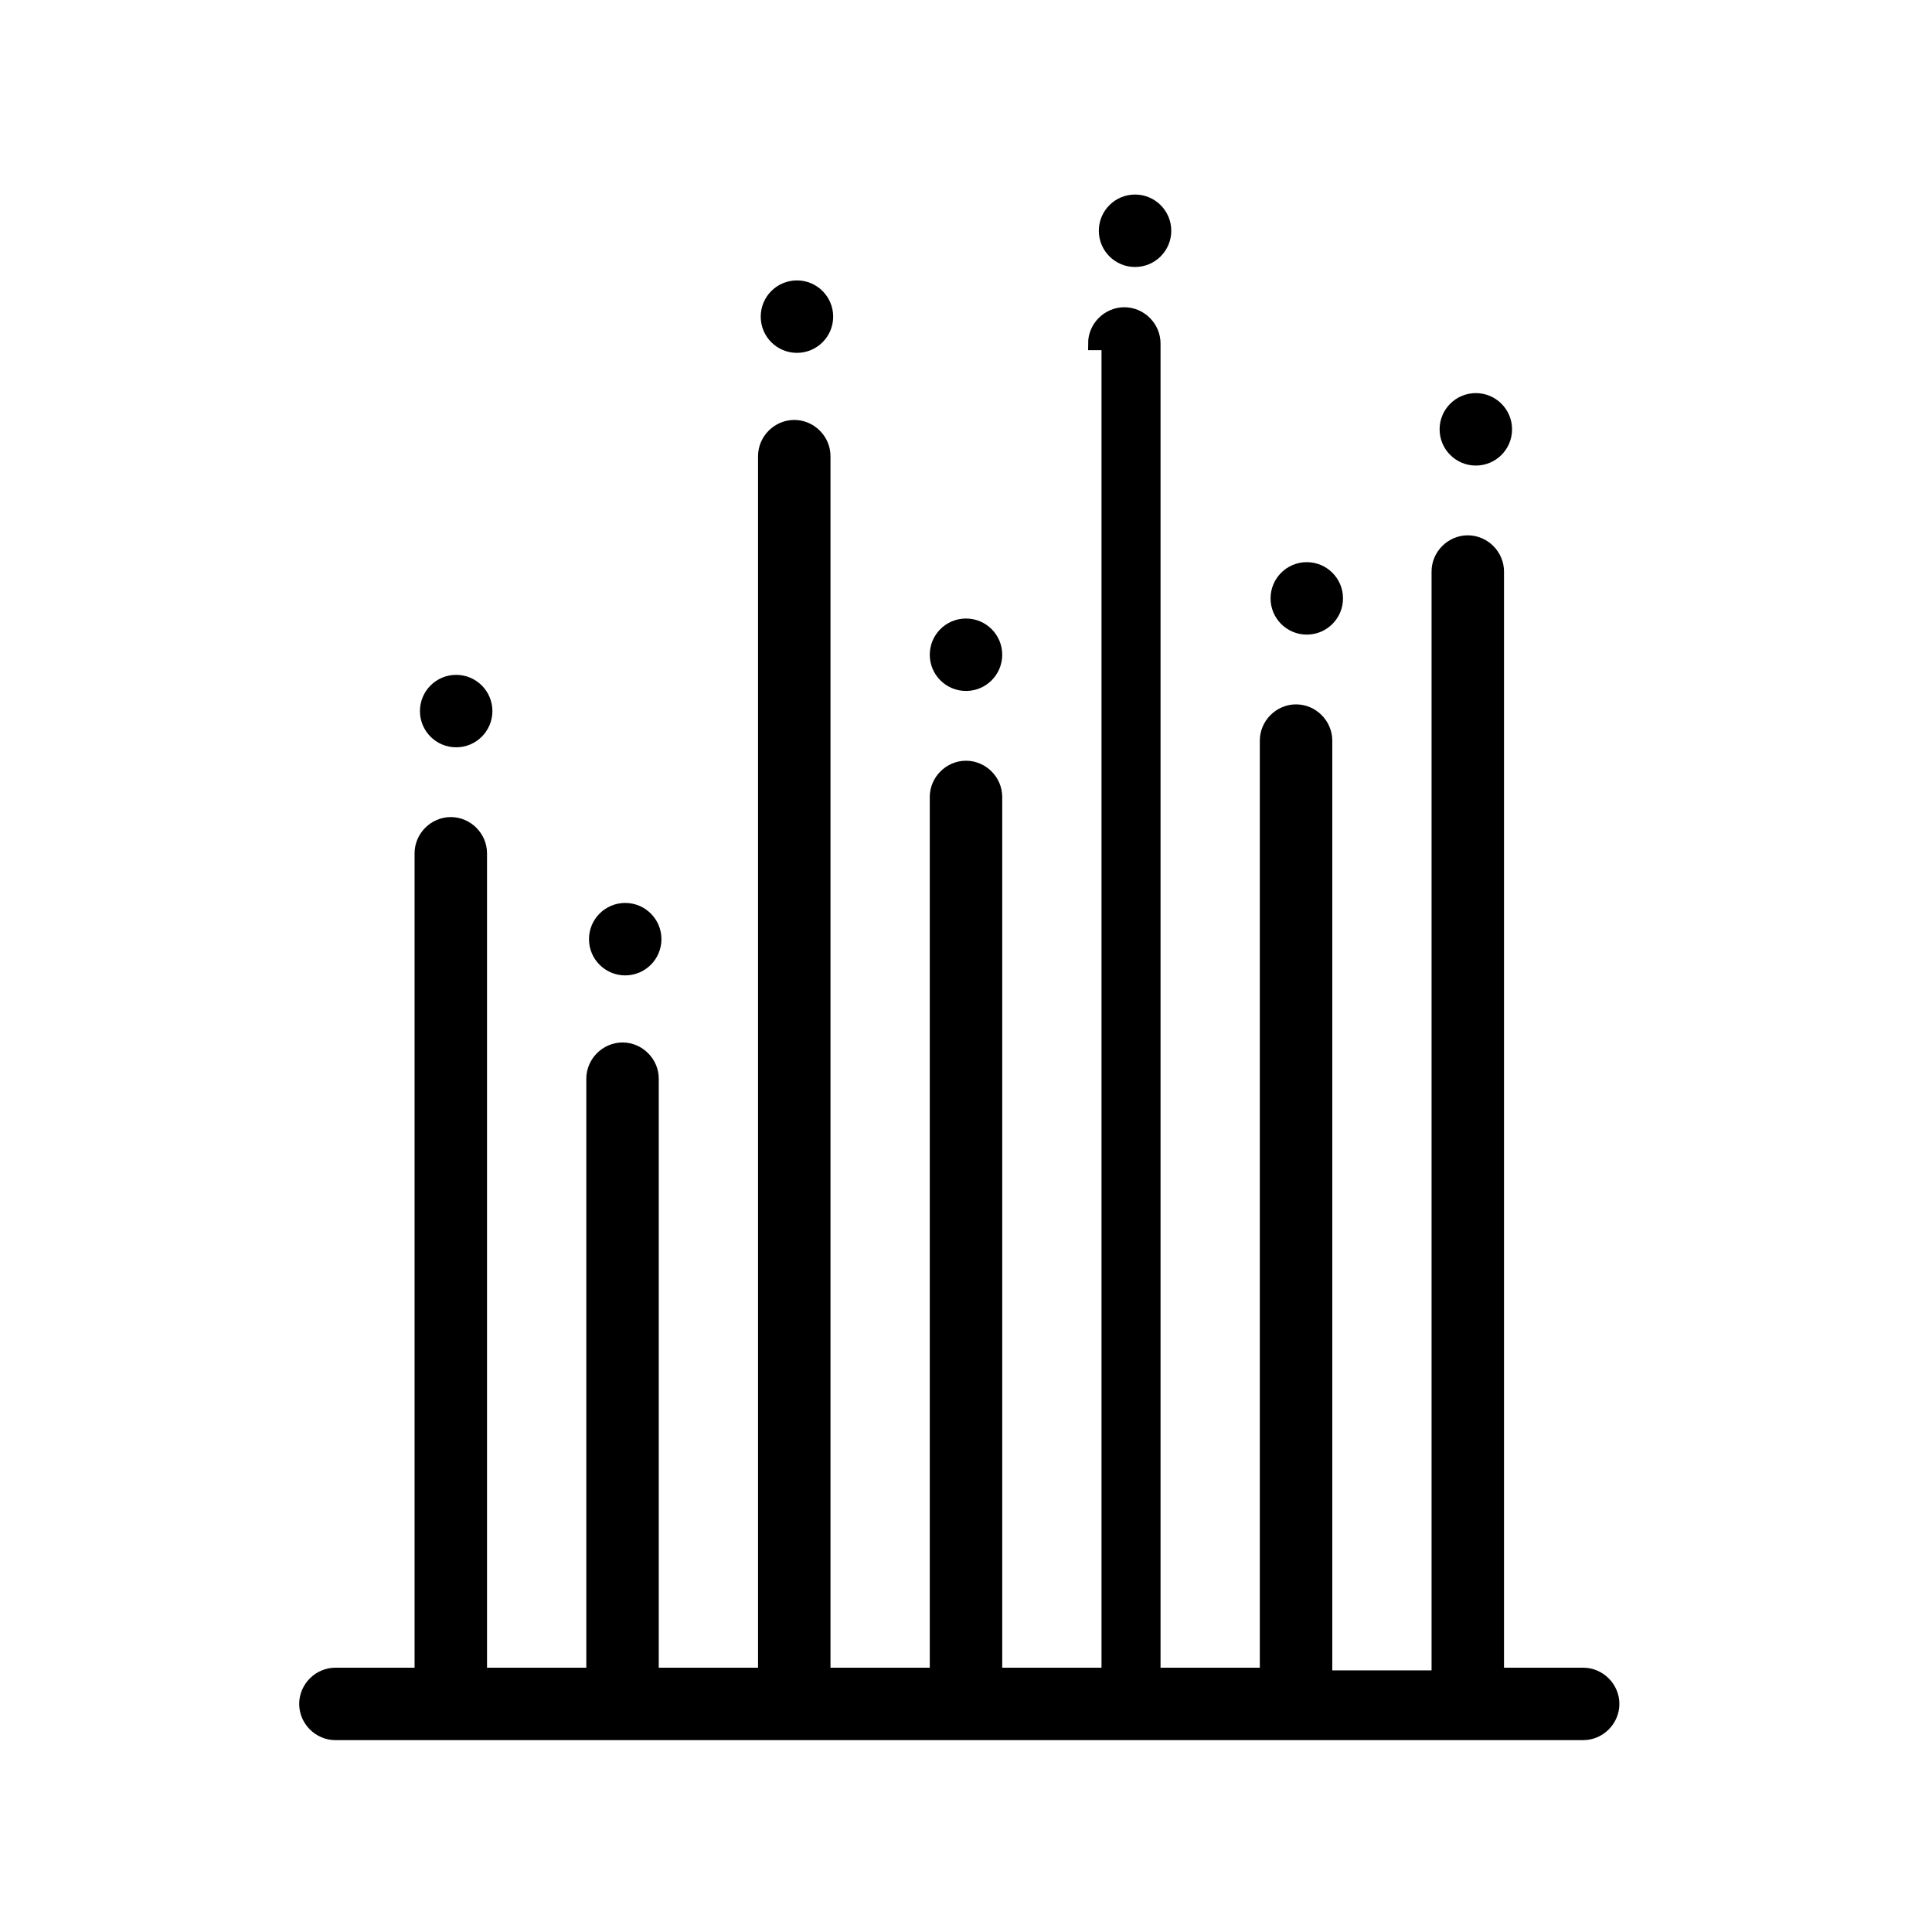
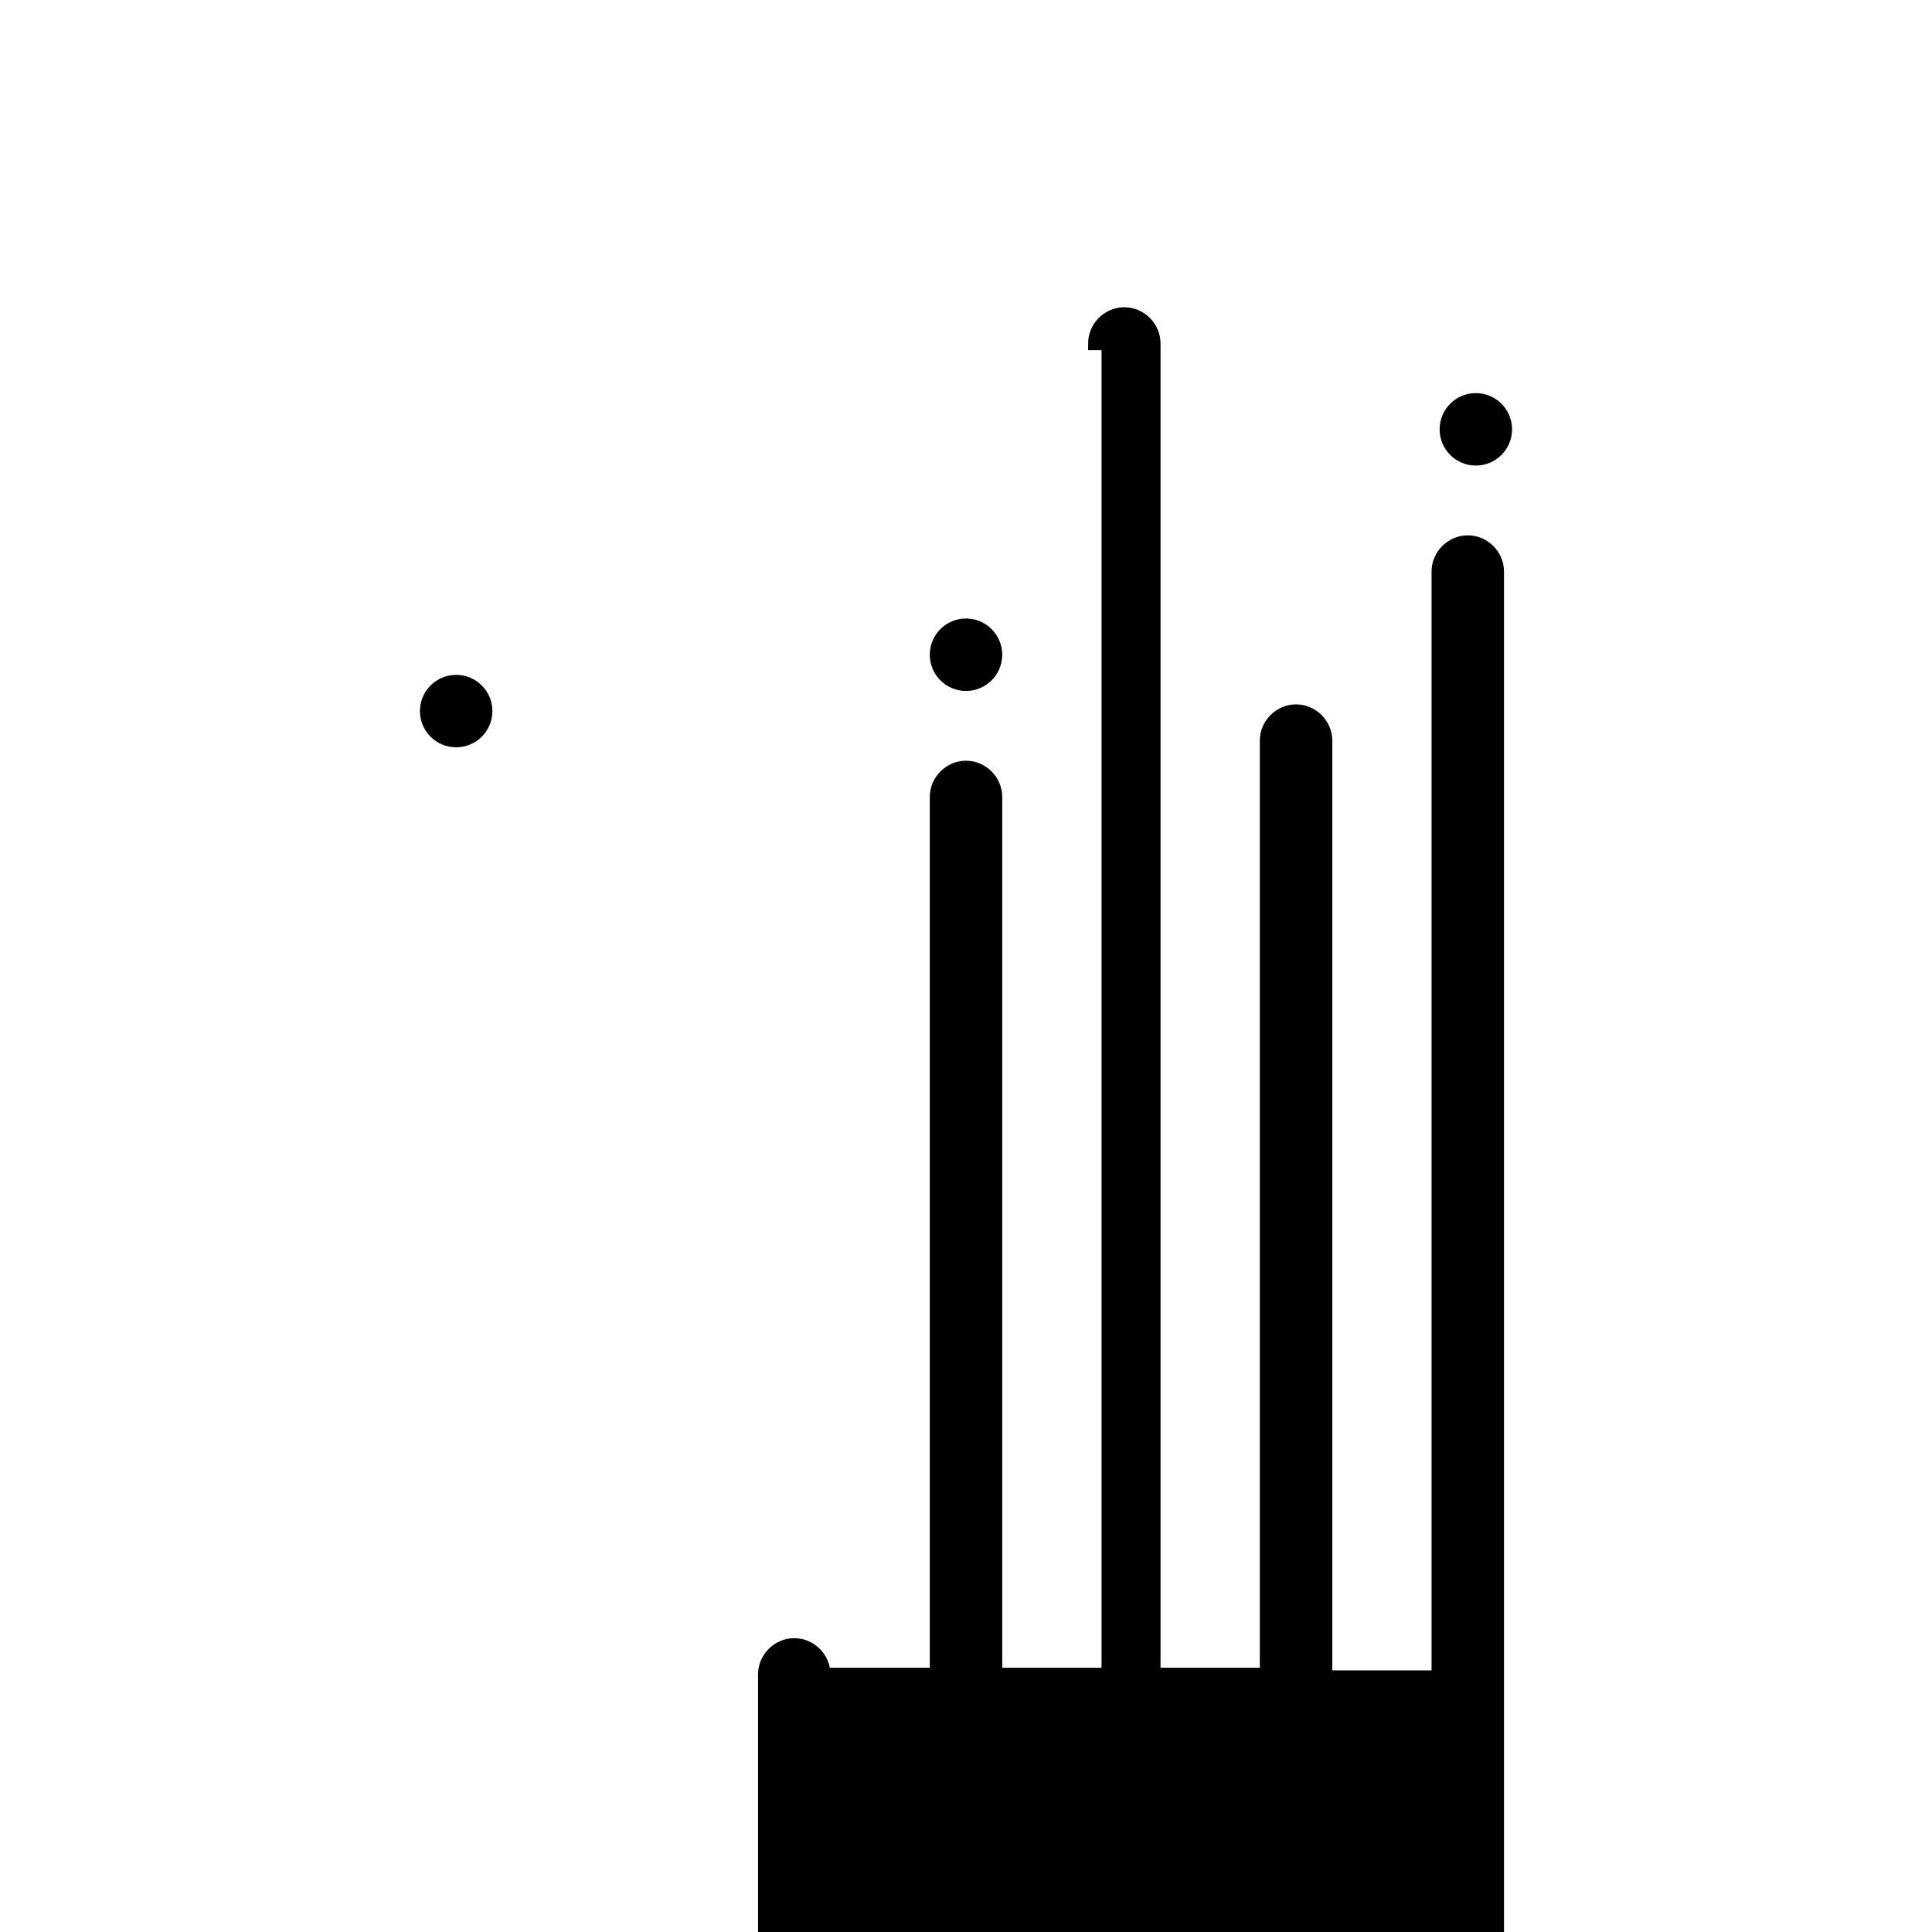
<svg xmlns="http://www.w3.org/2000/svg" id="Layer_1" data-name="Layer 1" version="1.1" viewBox="0 0 72 72">
  <defs>
    <style>
      .cls-1 {
        fill: #000;
        stroke: #000;
        stroke-miterlimit: 10;
        stroke-width: .5px;
      }
    </style>
  </defs>
-   <path class="cls-1" d="M41.3,12.8v49.6h-4.2V29.7c0-.6-.5-1.1-1.1-1.1s-1.1.5-1.1,1.1v32.7h-4.2V17c0-.6-.5-1.1-1.1-1.1s-1.1.5-1.1,1.1v45.4h-4.2v-22.2c0-.6-.5-1.1-1.1-1.1s-1.1.5-1.1,1.1v22.2h-4.2v-30.6c0-.6-.5-1.1-1.1-1.1s-1.1.5-1.1,1.1v30.6h-3.2c-.6,0-1.1.5-1.1,1.1s.5,1.1,1.1,1.1h46.5c.6,0,1.1-.5,1.1-1.1s-.5-1.1-1.1-1.1h-3.2V21.3c0-.6-.5-1.1-1.1-1.1s-1.1.5-1.1,1.1v41.2h-4.2V27.6c0-.6-.5-1.1-1.1-1.1s-1.1.5-1.1,1.1v34.8h-4.2V12.8c0-.6-.5-1.1-1.1-1.1s-1.1.5-1.1,1.1Z" />
+   <path class="cls-1" d="M41.3,12.8v49.6h-4.2V29.7c0-.6-.5-1.1-1.1-1.1s-1.1.5-1.1,1.1v32.7h-4.2c0-.6-.5-1.1-1.1-1.1s-1.1.5-1.1,1.1v45.4h-4.2v-22.2c0-.6-.5-1.1-1.1-1.1s-1.1.5-1.1,1.1v22.2h-4.2v-30.6c0-.6-.5-1.1-1.1-1.1s-1.1.5-1.1,1.1v30.6h-3.2c-.6,0-1.1.5-1.1,1.1s.5,1.1,1.1,1.1h46.5c.6,0,1.1-.5,1.1-1.1s-.5-1.1-1.1-1.1h-3.2V21.3c0-.6-.5-1.1-1.1-1.1s-1.1.5-1.1,1.1v41.2h-4.2V27.6c0-.6-.5-1.1-1.1-1.1s-1.1.5-1.1,1.1v34.8h-4.2V12.8c0-.6-.5-1.1-1.1-1.1s-1.1.5-1.1,1.1Z" />
  <circle class="cls-1" cx="17" cy="26.5" r="1.1" />
-   <circle class="cls-1" cx="23.3" cy="35" r="1.1" />
-   <circle class="cls-1" cx="29.7" cy="11.8" r="1.1" />
  <circle class="cls-1" cx="36" cy="24.4" r="1.1" />
-   <circle class="cls-1" cx="42.3" cy="8.6" r="1.1" />
-   <circle class="cls-1" cx="48.7" cy="22.3" r="1.1" />
  <circle class="cls-1" cx="55" cy="16" r="1.1" />
</svg>